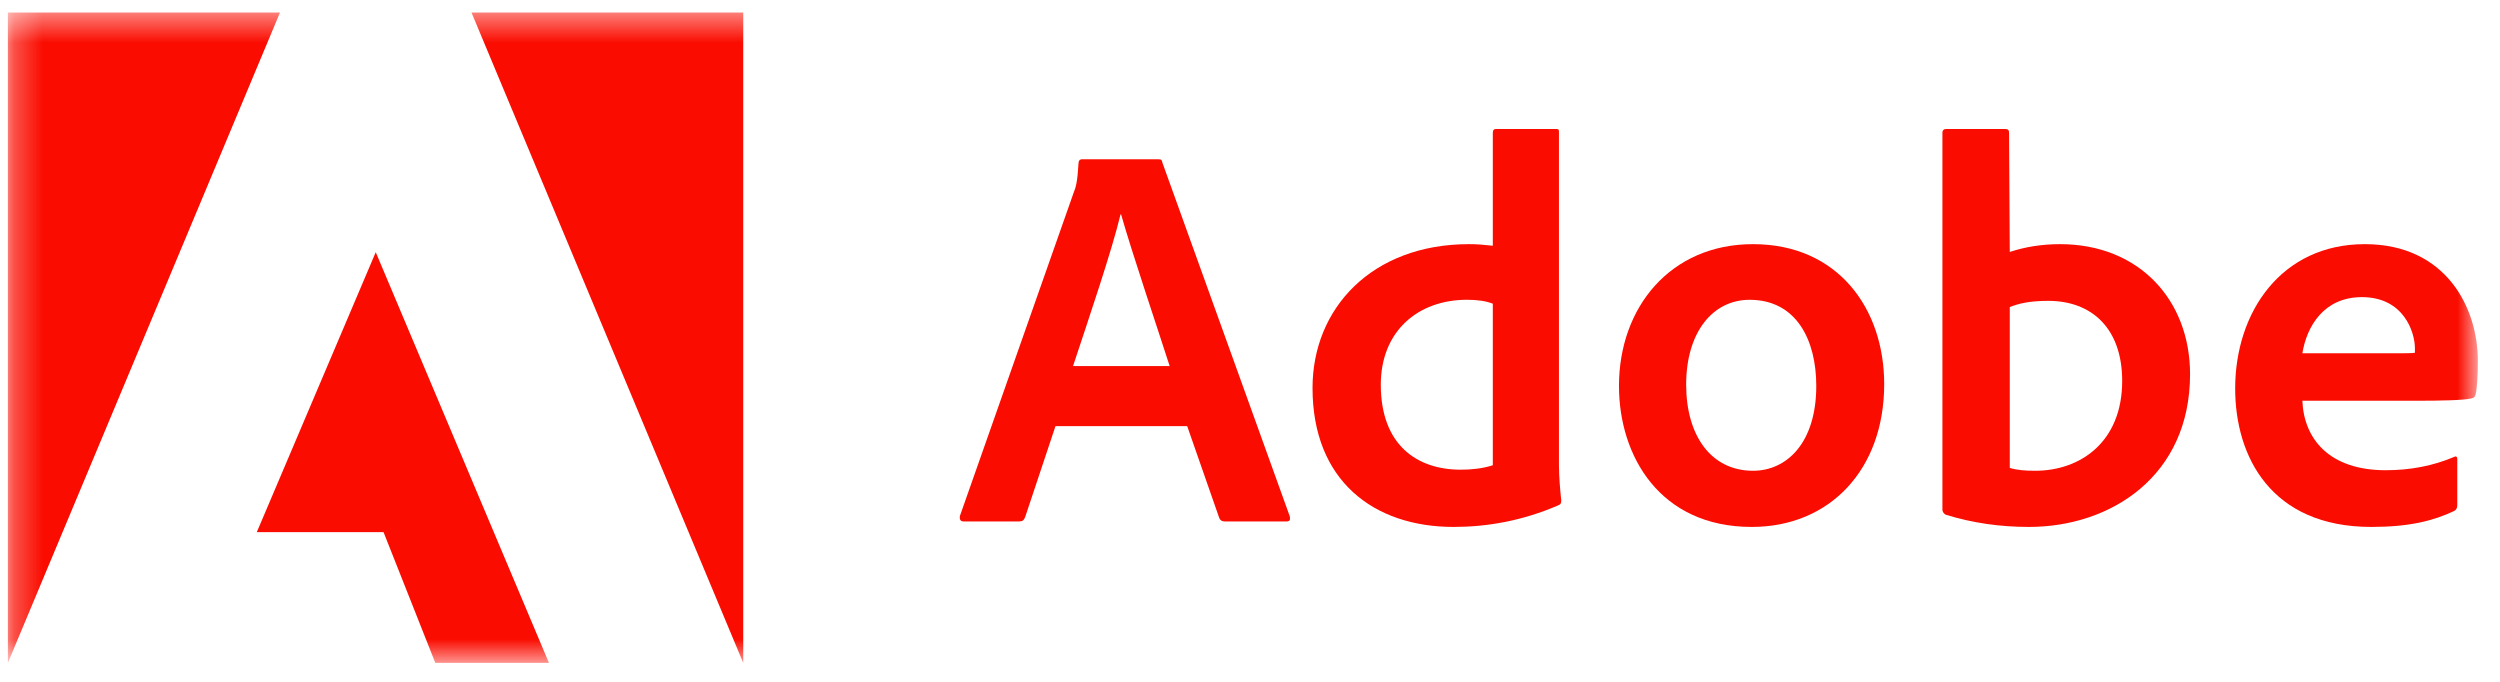
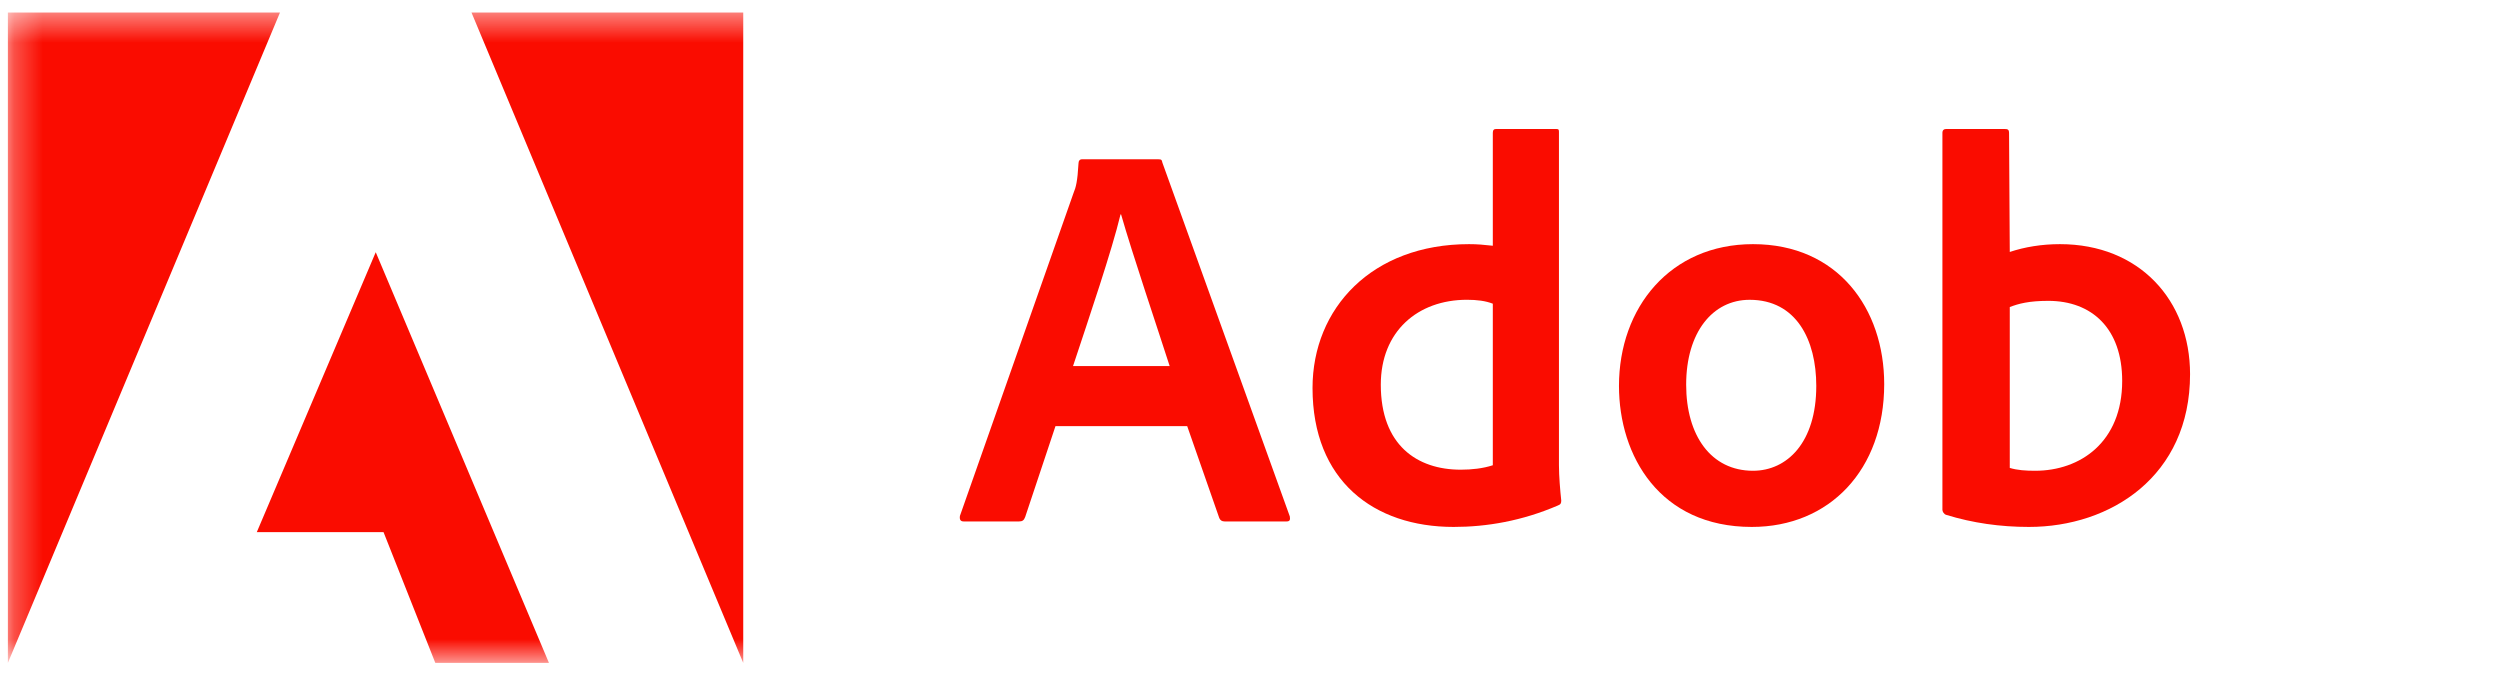
<svg xmlns="http://www.w3.org/2000/svg" width="88" height="24" viewBox="0 0 88 24" fill="none">
  <g id="Clip path group">
    <mask id="mask0_96_3486" style="mask-type:luminance" maskUnits="userSpaceOnUse" x="0" y="0" width="88" height="24">
      <g id="clip0_5757_72696">
        <path id="Vector" d="M87.22 0.44H0.277V23.334H87.22V0.44Z" fill="white" />
      </g>
    </mask>
    <g mask="url(#mask0_96_3486)">
      <g id="Group">
        <path id="Vector_2" d="M9.856 0.44H0.277V23.334L9.856 0.44Z" fill="#FA0C00" />
        <path id="Vector_3" d="M16.596 0.44H26.162V23.334L16.596 0.44Z" fill="#FA0C00" />
        <path id="Vector_4" d="M13.226 8.878L19.323 23.334H15.323L13.501 18.732H9.039L13.226 8.878Z" fill="#FA0C00" />
        <path id="Vector_5" d="M41.789 14.999L42.919 18.236C42.956 18.317 43.012 18.355 43.112 18.355H45.284C45.402 18.355 45.421 18.299 45.402 18.18L40.916 5.725C40.897 5.626 40.878 5.607 40.778 5.607H38.083C38.008 5.607 37.964 5.663 37.964 5.744C37.927 6.399 37.87 6.599 37.789 6.792L33.789 18.161C33.771 18.299 33.814 18.355 33.927 18.355H35.867C35.986 18.355 36.042 18.317 36.086 18.199L37.153 14.999H41.789ZM37.771 12.885C38.357 11.114 39.131 8.844 39.443 7.547H39.462C39.849 8.906 40.76 11.6 41.172 12.885H37.771Z" fill="#FA0C00" />
        <path id="Vector_6" d="M51.168 18.548C52.335 18.548 53.577 18.336 54.838 17.793C54.937 17.756 54.956 17.712 54.956 17.619C54.919 17.269 54.875 16.764 54.875 16.377V4.653C54.875 4.578 54.875 4.54 54.781 4.54H52.666C52.585 4.54 52.547 4.578 52.547 4.677V8.65C52.217 8.613 51.986 8.594 51.711 8.594C48.298 8.594 46.201 10.845 46.201 13.658C46.201 16.92 48.354 18.548 51.168 18.548ZM52.547 16.377C52.198 16.49 51.811 16.533 51.418 16.533C49.87 16.533 48.604 15.66 48.604 13.54C48.604 11.662 49.908 10.552 51.636 10.552C51.986 10.552 52.292 10.59 52.547 10.69V16.377Z" fill="#FA0C00" />
        <path id="Vector_7" d="M61.706 8.594C58.792 8.594 56.988 10.827 56.988 13.584C56.988 16.047 58.424 18.548 61.662 18.548C64.402 18.548 66.324 16.534 66.324 13.521C66.324 10.864 64.695 8.594 61.706 8.594ZM61.587 10.553C63.234 10.553 63.933 11.968 63.933 13.584C63.933 15.579 62.904 16.571 61.706 16.571C60.227 16.571 59.353 15.33 59.353 13.54C59.353 11.7 60.283 10.553 61.587 10.553Z" fill="#FA0C00" />
        <path id="Vector_8" d="M68.51 4.54C68.429 4.54 68.373 4.578 68.373 4.677V17.949C68.373 18.005 68.429 18.105 68.51 18.124C69.44 18.411 70.413 18.548 71.418 18.548C74.295 18.548 77.09 16.764 77.09 13.172C77.09 10.571 75.306 8.594 72.51 8.594C71.867 8.594 71.268 8.694 70.744 8.869L70.719 4.696C70.719 4.559 70.682 4.54 70.545 4.54H68.51ZM74.701 13.409C74.701 15.56 73.228 16.571 71.637 16.571C71.306 16.571 71.012 16.552 70.744 16.471V10.808C71.05 10.69 71.418 10.59 72.098 10.59C73.633 10.59 74.701 11.563 74.701 13.409Z" fill="#FA0C00" />
-         <path id="Vector_9" d="M84.986 14.107C85.935 14.107 86.715 14.089 86.983 14.026C87.083 14.008 87.12 13.97 87.139 13.889C87.195 13.677 87.22 13.234 87.22 12.692C87.22 10.846 86.109 8.594 83.239 8.594C80.306 8.594 78.678 10.983 78.678 13.677C78.678 16.066 79.938 18.548 83.47 18.548C84.793 18.548 85.648 18.336 86.384 17.987C86.459 17.949 86.496 17.887 86.496 17.775V16.159C86.496 16.066 86.44 16.047 86.384 16.084C85.648 16.396 84.849 16.552 83.976 16.552C81.998 16.552 81.099 15.461 81.043 14.107H84.986ZM81.043 12.436C81.198 11.488 81.798 10.459 83.139 10.459C84.618 10.459 85.005 11.7 85.005 12.261C85.005 12.28 85.005 12.361 85.005 12.417C84.924 12.436 84.674 12.436 83.938 12.436H81.043Z" fill="#FA0C00" />
      </g>
    </g>
  </g>
</svg>